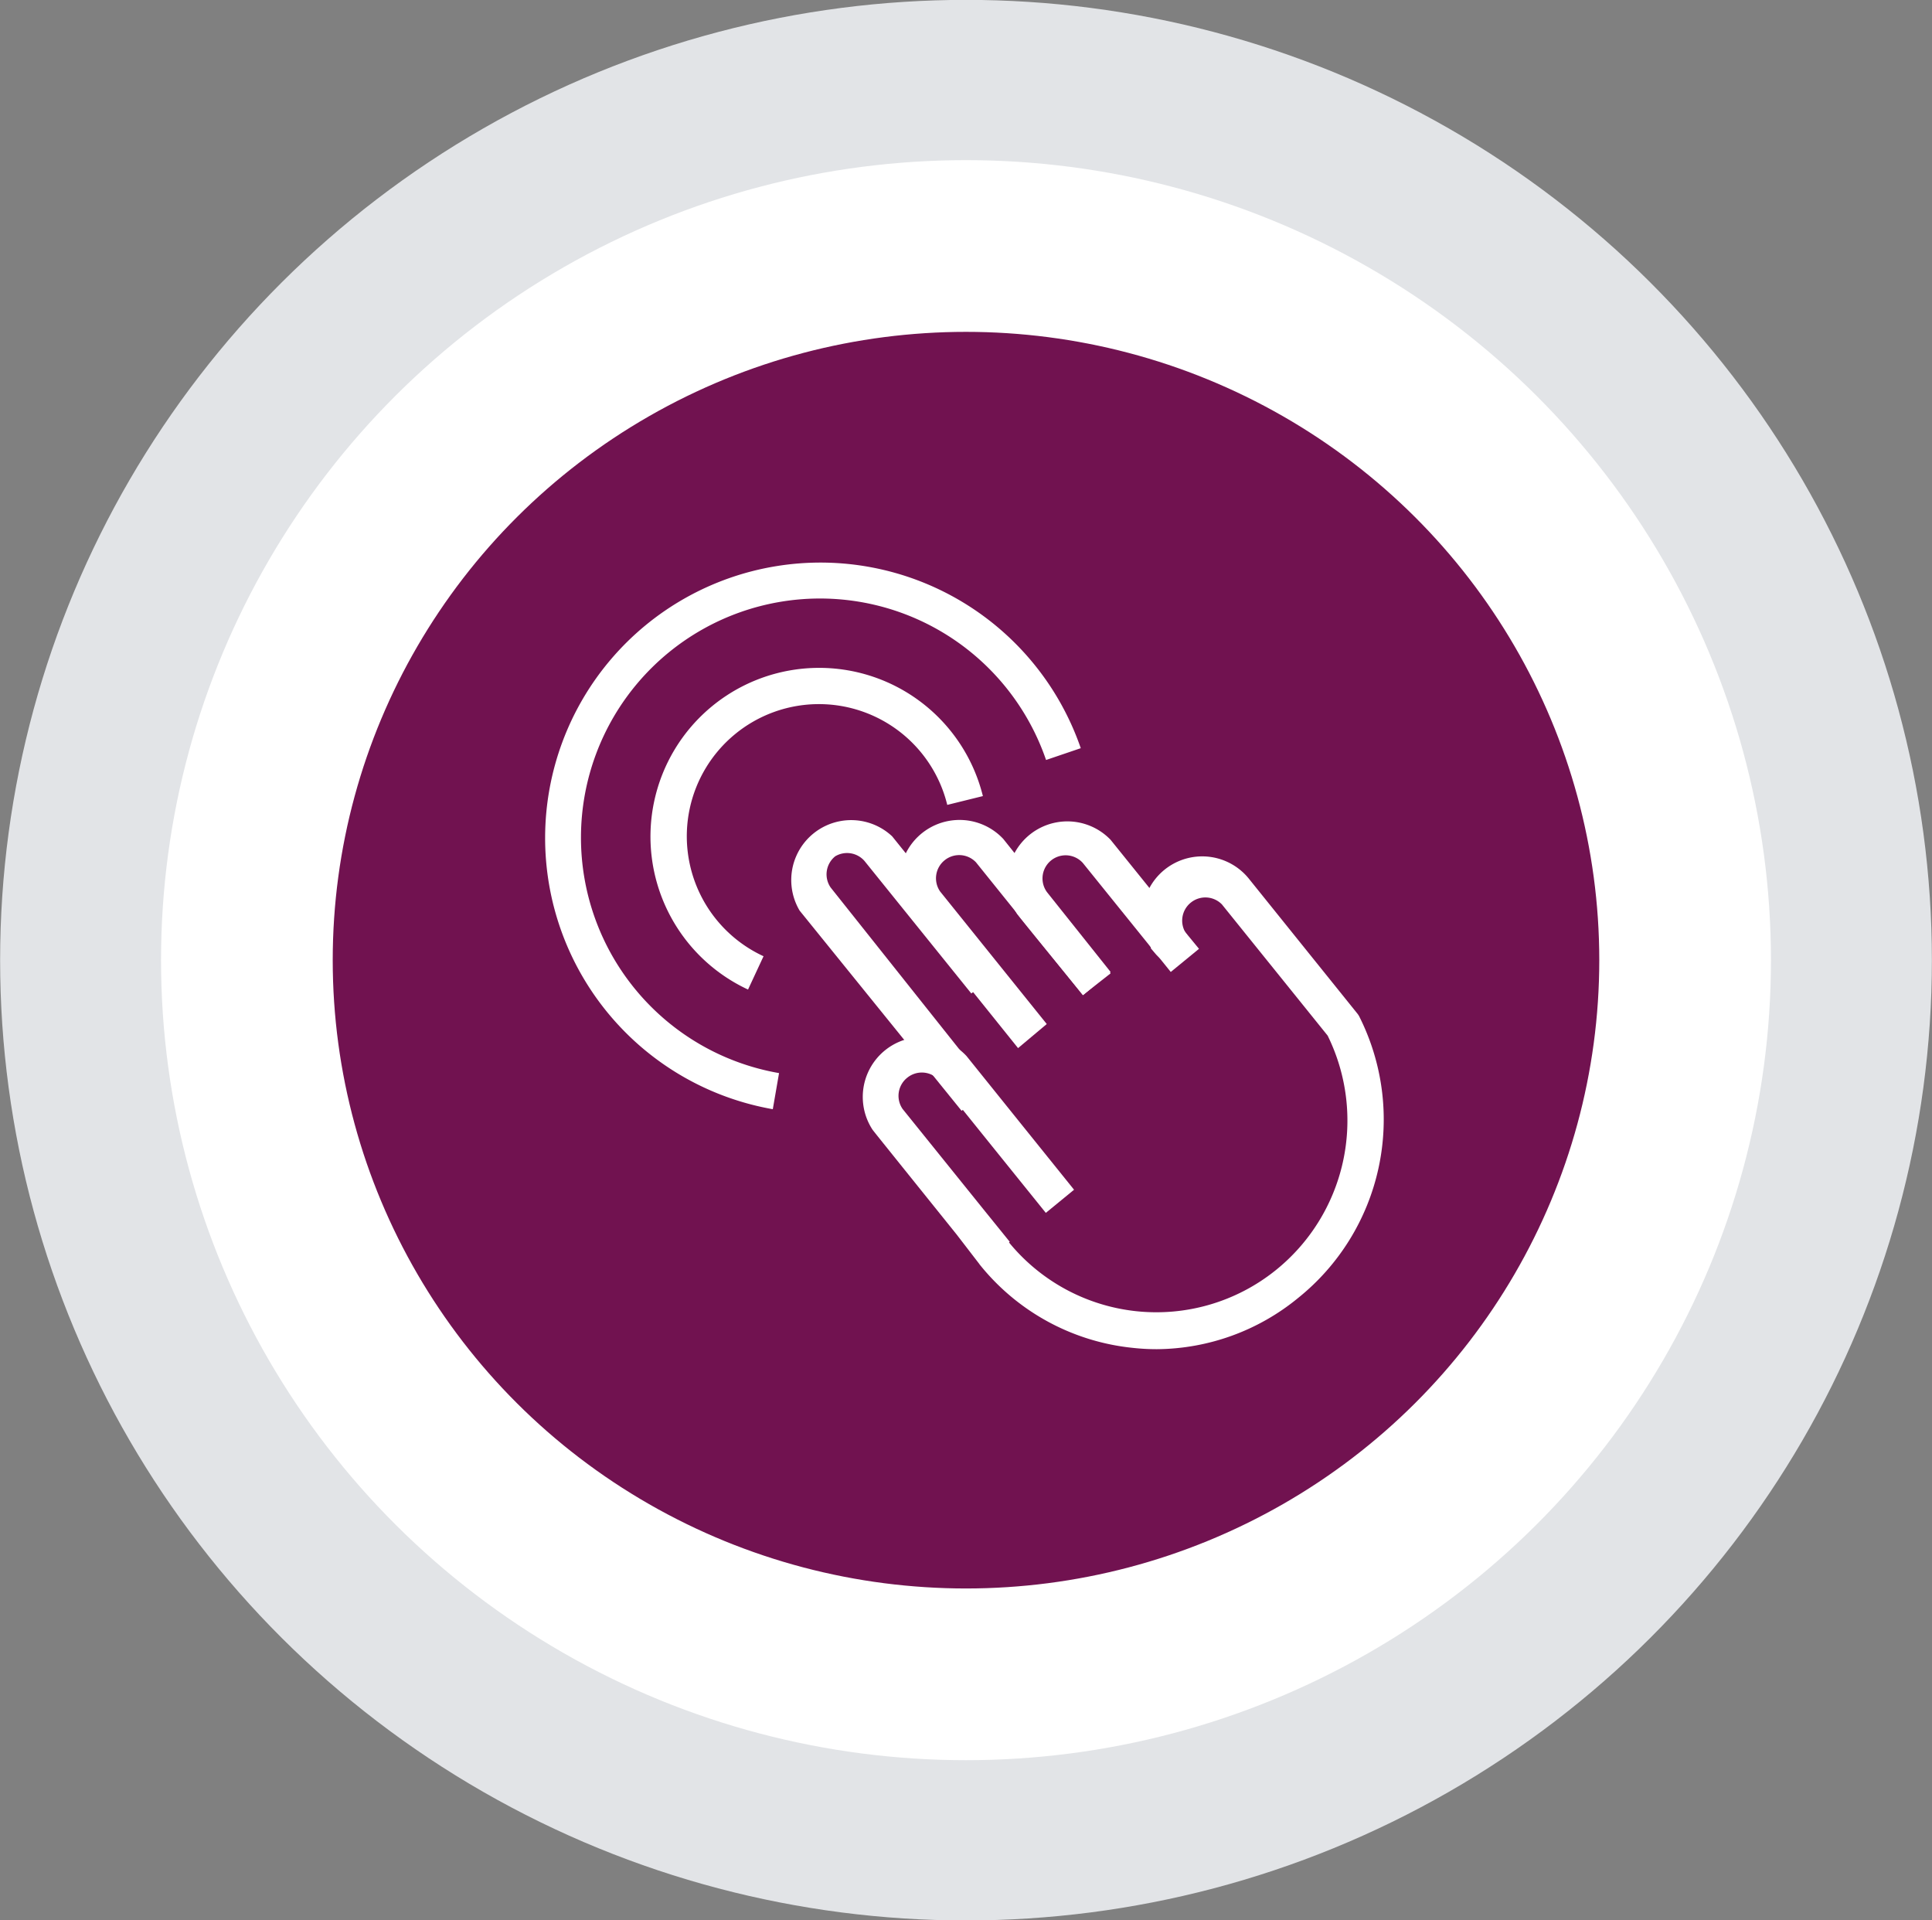
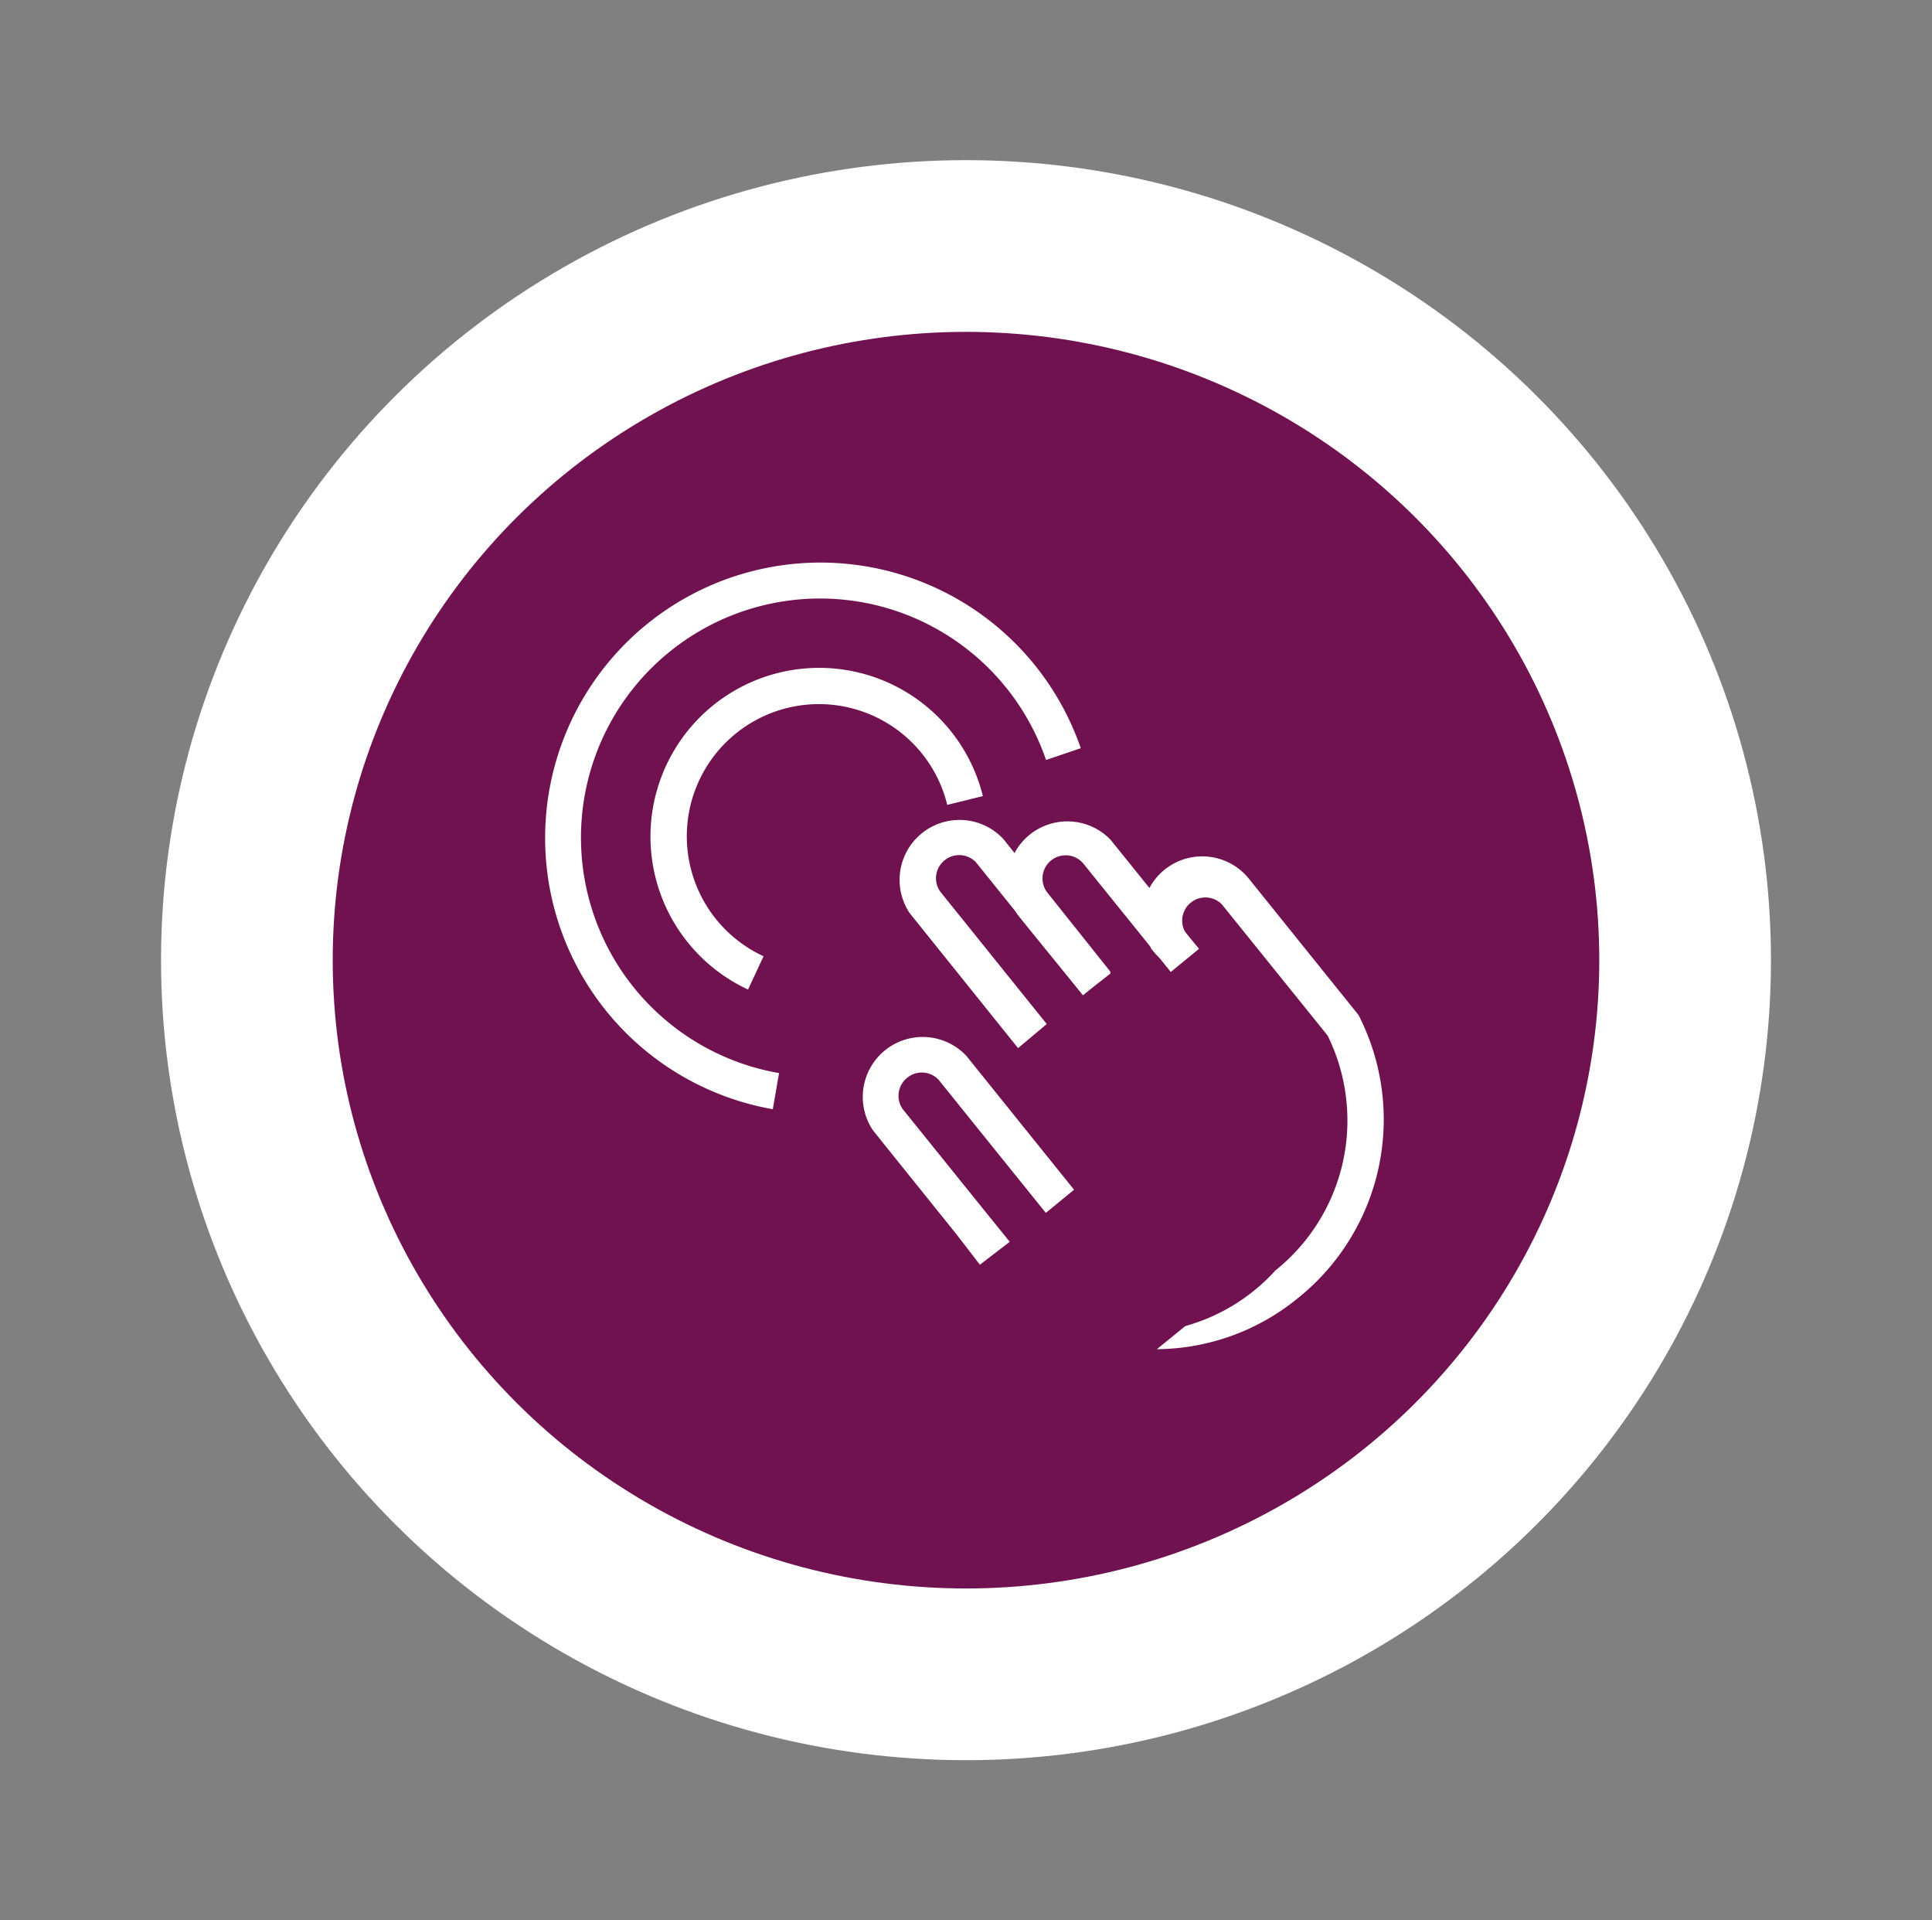
<svg xmlns="http://www.w3.org/2000/svg" viewBox="0 0 83.5 82.98">
  <rect x="0" y="0" width="83.5" height="82.98" fill="#808080" stroke="none" />
  <defs>
    <style>.cls-1{fill:none;}.cls-2,.cls-4{fill:#fff;}.cls-2{stroke:#e2e4e7;stroke-width:8.91px;}.cls-2,.cls-3{stroke-miterlimit:3.86;}.cls-3{fill:#711250;stroke:#fff;stroke-width:7.42px;}.cls-5{clip-path:url(#clip-path);}</style>
    <clipPath id="clip-path">
      <polygon class="cls-1" points="23.54 24.29 59.96 24.29 59.96 58.39 23.54 58.39 23.54 24.29 23.54 24.29" />
    </clipPath>
  </defs>
  <title>click-and-collect@4x</title>
  <g id="Capa_2" data-name="Capa 2">
    <g id="Primer_plano" data-name="Primer plano">
-       <ellipse class="cls-2" cx="41.75" cy="41.49" rx="37.29" ry="37.04" />
      <ellipse class="cls-3" cx="41.75" cy="41.49" rx="31.08" ry="30.86" />
      <path class="cls-4" d="M42.35,54.65l-1-1.3c-3.61-4.49-3.61-4.49-3.65-4.55a2.59,2.59,0,0,1,4.07-3.17l2.34,2.91,2.31,2.87-1.22,1-2.33-2.89-2.31-2.87a1,1,0,0,0-1.35-.08,1,1,0,0,0-.2,1.35l3.57,4.43,1.06,1.31Z" />
-       <path class="cls-4" d="M41.56,48l-7-8.65a2.59,2.59,0,0,1,4-3.21l4.66,5.79-1.24,1-4.62-5.73A1,1,0,0,0,36.1,37a1,1,0,0,0-.2,1.35L42.78,47Z" />
      <path class="cls-4" d="M46.81,43S44,39.57,43.95,39.48A2.59,2.59,0,0,1,48,36.29l2.58,3.2L51.82,41l-1.22,1-1.25-1.55-2.55-3.16a1,1,0,0,0-1.55,1.26L48,42Z" />
      <g class="cls-5">
        <path class="cls-4" d="M44,45.29l-4.69-5.84a2.59,2.59,0,0,1,4.05-3.2L48,42.06,46.8,43l-4.62-5.74a1,1,0,0,0-1.35-.09,1,1,0,0,0-.2,1.35l4.61,5.73Z" />
-         <path class="cls-4" d="M50,58.3a9.47,9.47,0,0,1-1.07-.06,9.74,9.74,0,0,1-6.59-3.6l1.23-1A8.23,8.23,0,0,0,55.12,54.9a8.3,8.3,0,0,0,2.26-10.15l-4.57-5.67A1,1,0,0,0,51.47,39a1,1,0,0,0-.2,1.35.79.79,0,0,1-.18,1.09c-.46.35-.83.11-1.12-.19h0l0,0-.23-.27,0-.05A2.59,2.59,0,0,1,54,38l4.65,5.78a.81.81,0,0,1,.09.13,9.89,9.89,0,0,1-2.64,12.18A9.73,9.73,0,0,1,50,58.3Z" />
+         <path class="cls-4" d="M50,58.3l1.23-1A8.23,8.23,0,0,0,55.12,54.9a8.3,8.3,0,0,0,2.26-10.15l-4.57-5.67A1,1,0,0,0,51.47,39a1,1,0,0,0-.2,1.35.79.79,0,0,1-.18,1.09c-.46.35-.83.11-1.12-.19h0l0,0-.23-.27,0-.05A2.59,2.59,0,0,1,54,38l4.65,5.78a.81.81,0,0,1,.09.13,9.89,9.89,0,0,1-2.64,12.18A9.73,9.73,0,0,1,50,58.3Z" />
        <path class="cls-4" d="M32.33,42.76a7.29,7.29,0,1,1,10.15-8.36l-1.54.38A5.71,5.71,0,1,0,33,41.32Z" />
        <path class="cls-4" d="M33.4,47.93a11.9,11.9,0,1,1,13.31-15.6l-1.5.51A10.33,10.33,0,1,0,33.67,46.37Z" />
      </g>
    </g>
  </g>
</svg>